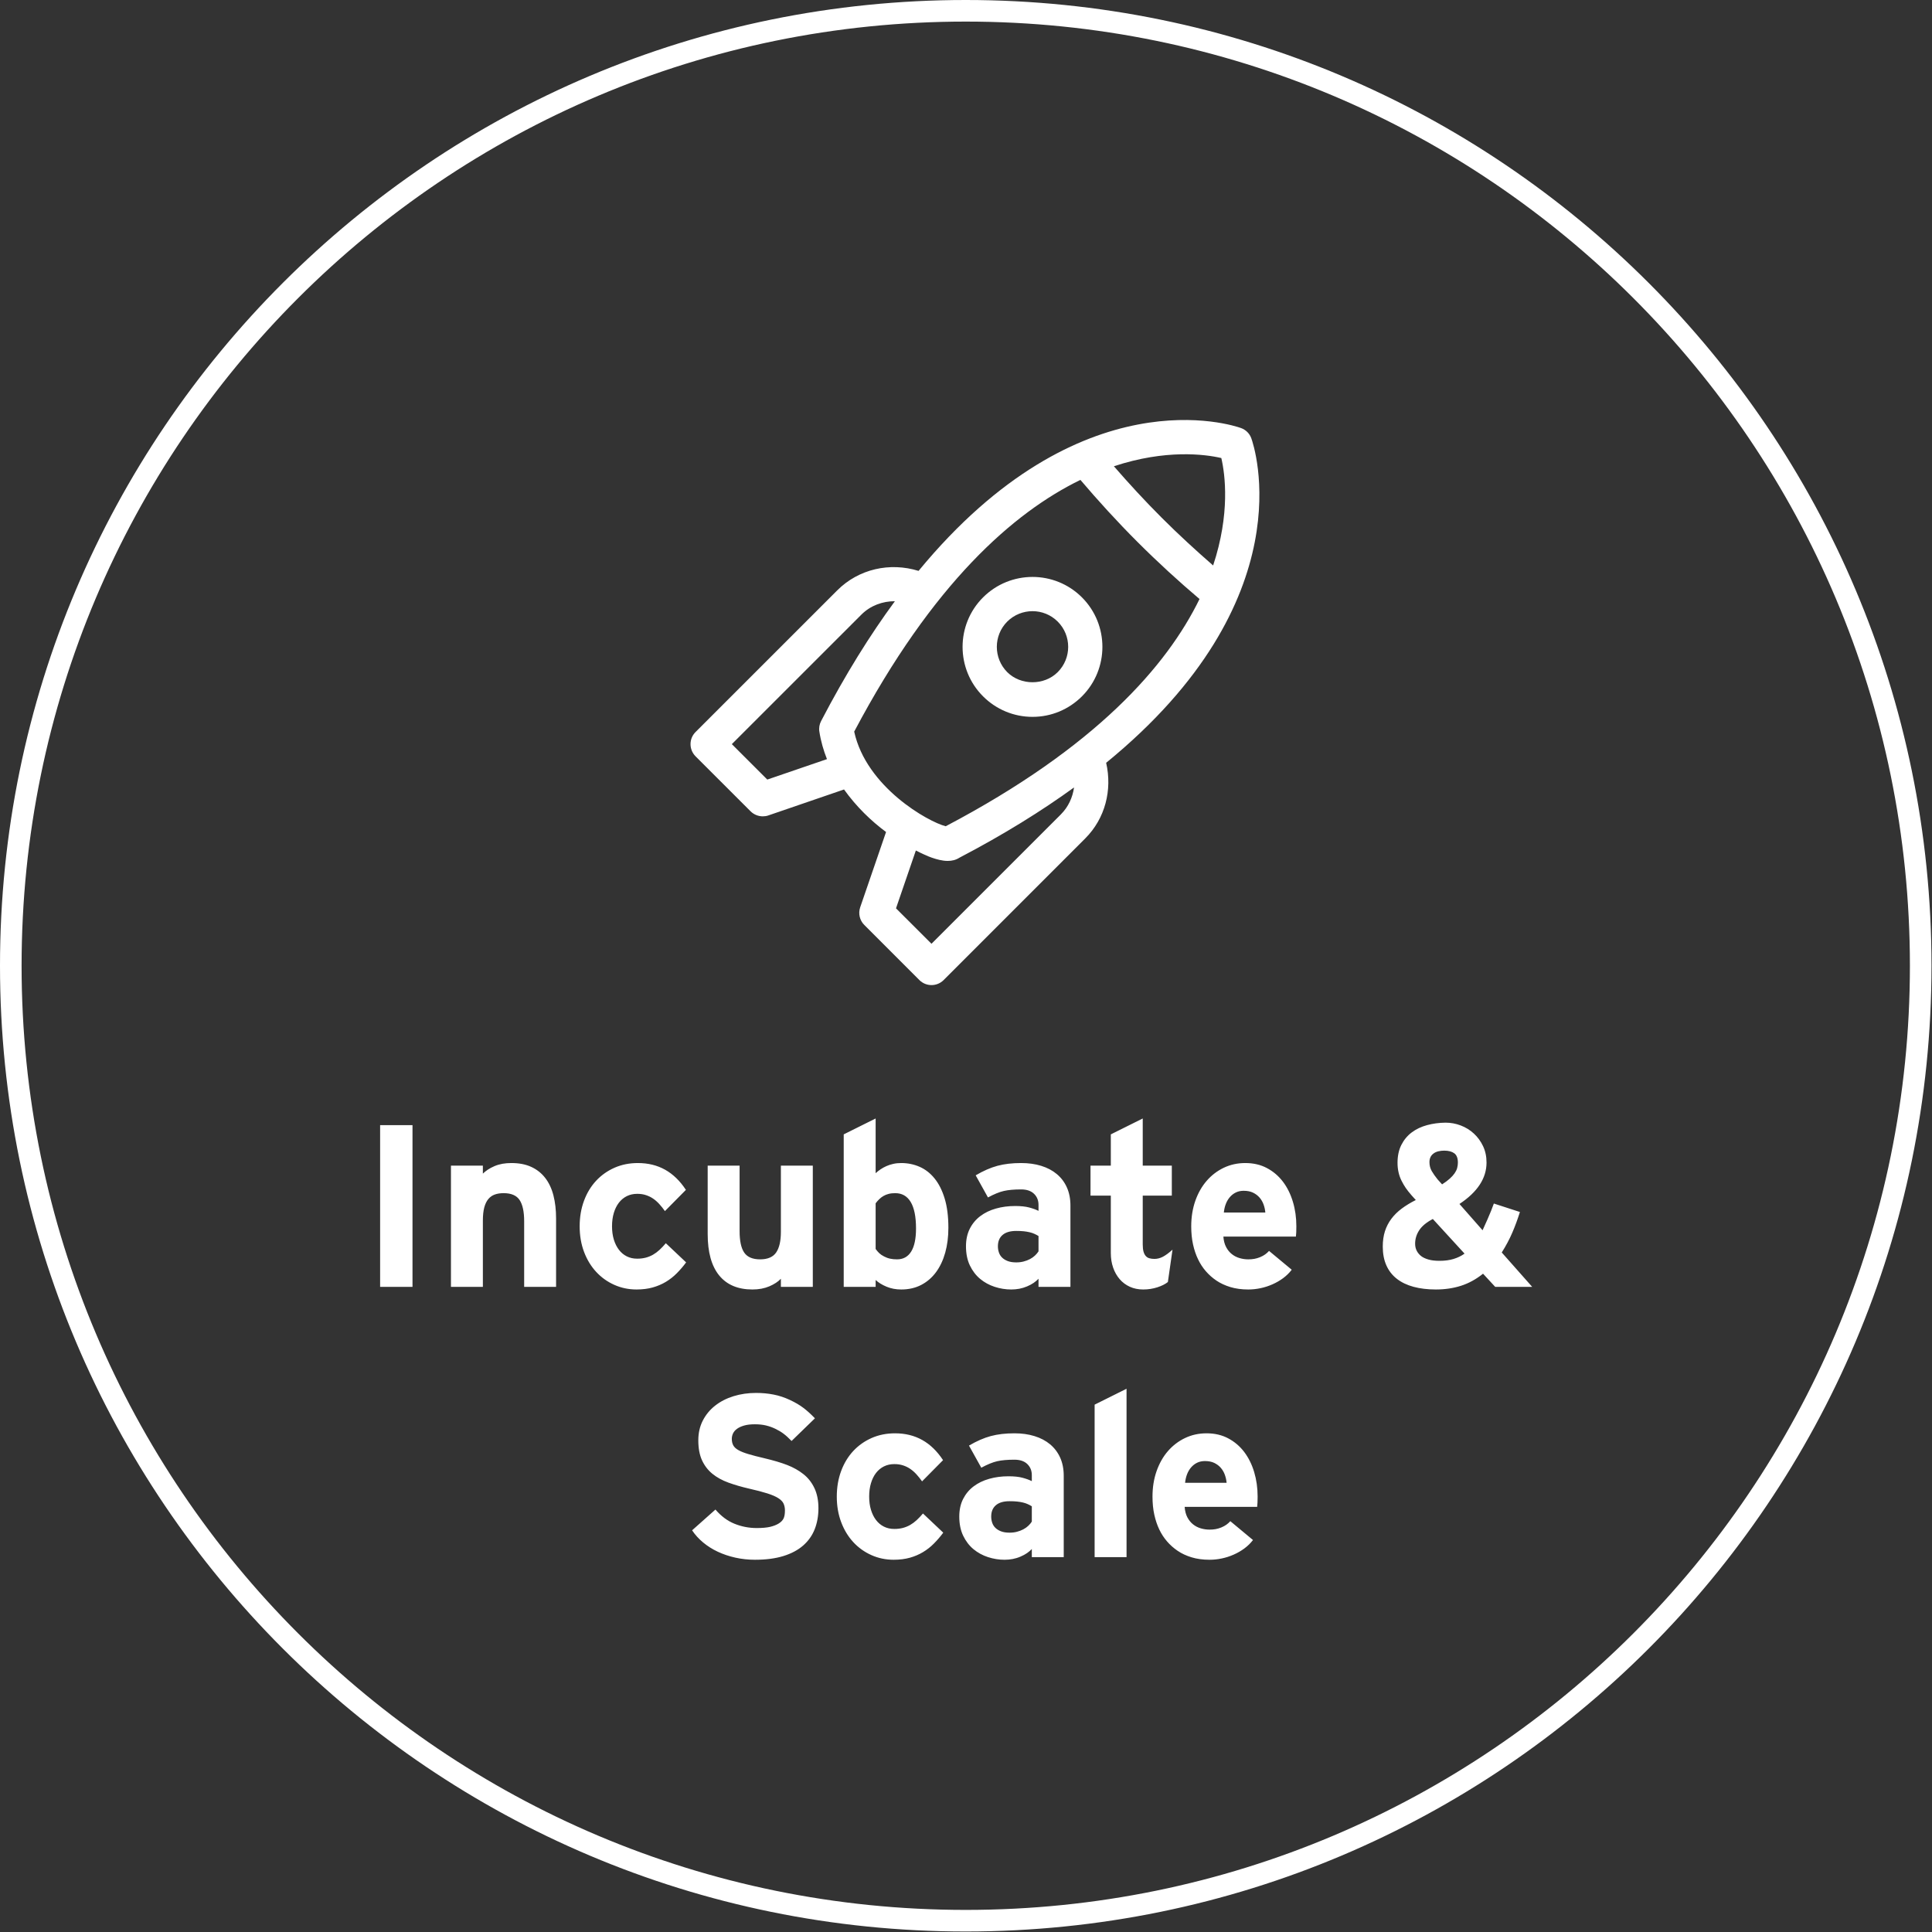
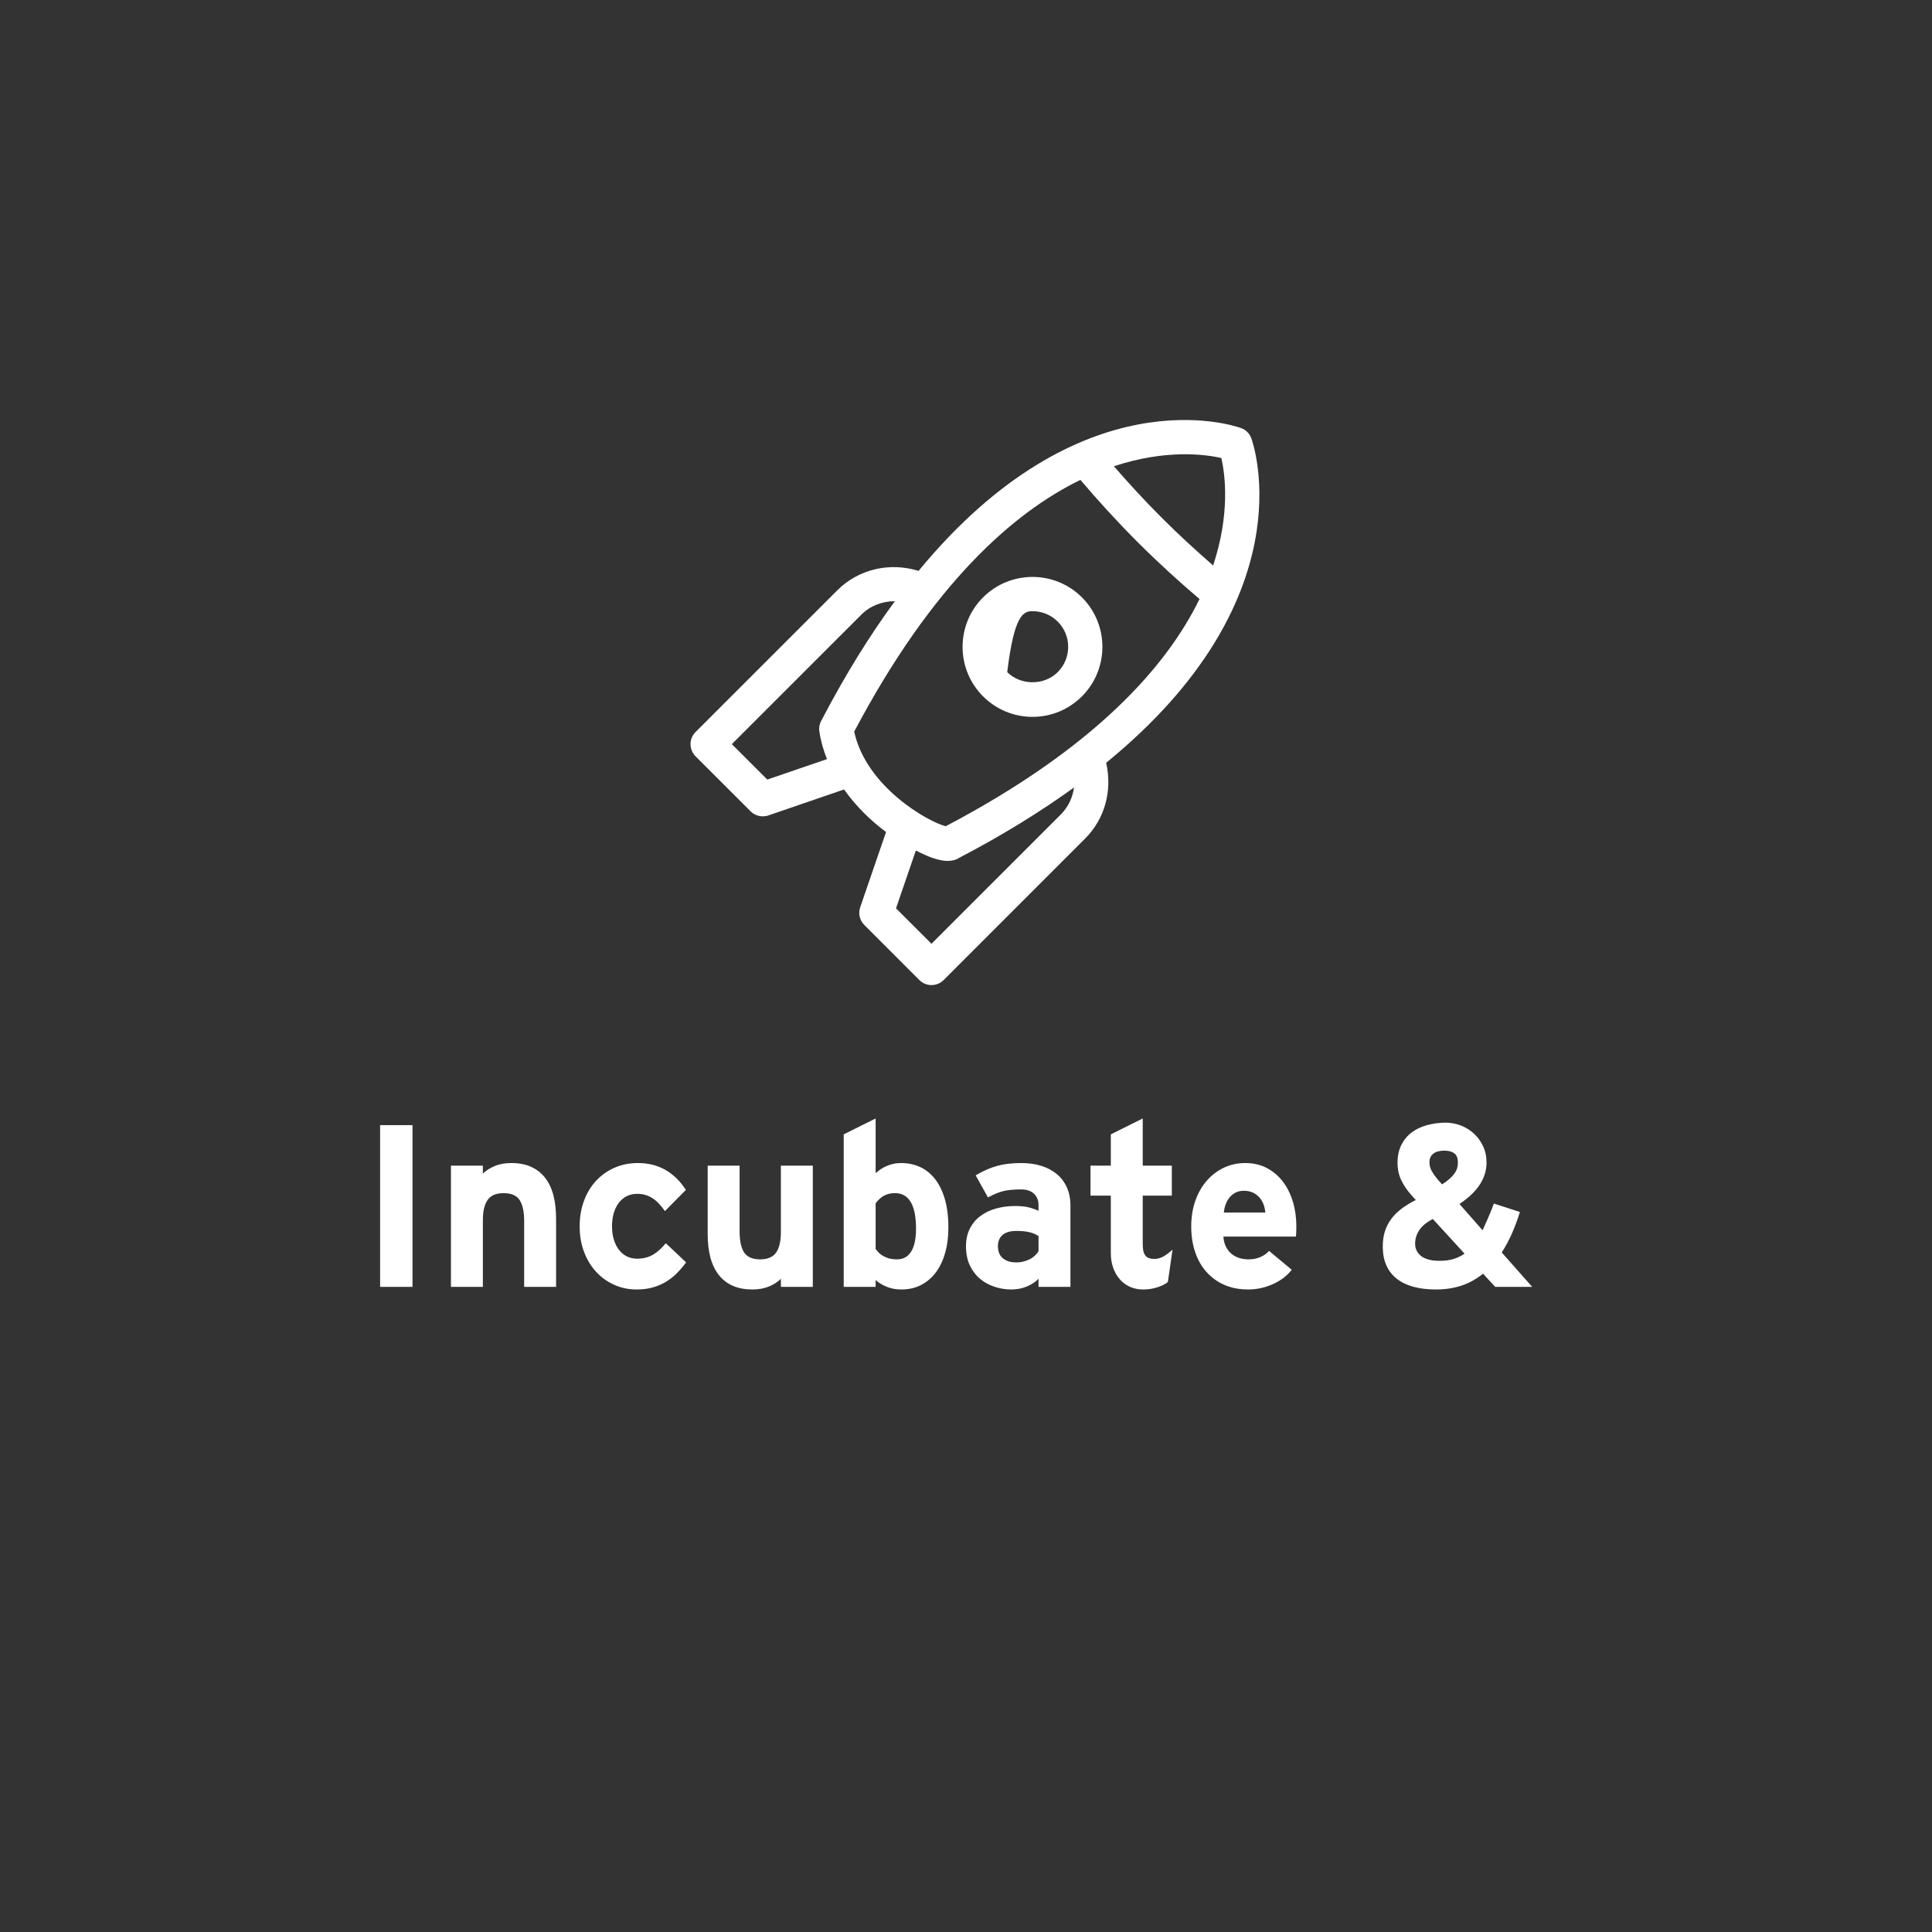
<svg xmlns="http://www.w3.org/2000/svg" width="92px" height="92px" viewBox="0 0 92 92" version="1.1">
  <rect x="0" y="0" width="92" height="92" fill="#333333" stroke="none" />
  <title>Icon / Incubate &amp; Scale</title>
  <desc>Created with Sketch.</desc>
  <g id="Icon-/-Incubate-&amp;-Scale" stroke="none" stroke-width="1" fill="none" fill-rule="evenodd">
    <g id="Icon-/-Launch-&amp;-Scale" fill="#fff" fill-rule="nonzero">
-       <path d="M45.988,91.976 C20.589,91.976 0,71.387 0,45.988 C0,20.589 20.589,0 45.988,0 C71.387,0 91.976,20.589 91.976,45.988 C91.976,71.387 71.387,91.976 45.988,91.976 Z M45.988,90.948 C70.819,90.948 90.948,70.819 90.948,45.988 C90.948,21.157 70.819,1.028 45.988,1.028 C21.157,1.028 1.028,21.157 1.028,45.988 C1.028,70.819 21.157,90.948 45.988,90.948 Z" id="Stroke-1" />
-     </g>
-     <path d="M50.368,32.006 C49.725,32.649 48.608,32.649 47.963,32.006 C47.303,31.342 47.303,30.264 47.963,29.6 C48.296,29.269 48.732,29.103 49.168,29.103 C49.601,29.103 50.037,29.269 50.368,29.6 C51.032,30.264 51.032,31.342 50.368,32.006 M46.812,28.447 C45.512,29.746 45.512,31.86 46.812,33.159 C47.441,33.787 48.278,34.136 49.168,34.136 C50.058,34.136 50.892,33.787 51.522,33.159 C52.82,31.86 52.82,29.746 51.522,28.447 C50.223,27.148 48.112,27.149 46.812,28.447 M45.033,39.345 C44.202,39.136 41.251,37.482 40.676,34.839 C44.42,27.758 48.278,24.396 51.448,22.852 C52.28,23.83 53.18,24.821 54.165,25.806 C55.147,26.788 56.137,27.691 57.12,28.525 C55.568,31.71 52.181,35.586 45.033,39.346 M50.524,38.775 L44.356,44.941 L42.667,43.254 L43.612,40.5 C43.906,40.65 44.172,40.772 44.368,40.84 C44.604,40.922 44.87,40.996 45.13,40.996 C45.326,40.996 45.516,40.954 45.689,40.842 C47.8,39.738 49.601,38.617 51.145,37.497 C51.078,37.97 50.876,38.42 50.523,38.775 M39.379,36.149 L36.538,37.122 L34.849,35.435 L41.018,29.268 C41.45,28.836 42.027,28.627 42.614,28.629 C41.438,30.227 40.259,32.111 39.101,34.334 C39.021,34.487 38.989,34.664 39.017,34.835 C39.088,35.301 39.216,35.736 39.379,36.148 M58.158,21.811 C58.34,22.59 58.585,24.466 57.768,26.927 C56.953,26.217 56.132,25.466 55.319,24.653 C54.501,23.836 53.752,23.017 53.042,22.203 C55.509,21.386 57.384,21.631 58.158,21.811 M59.587,20.873 C59.506,20.644 59.325,20.466 59.098,20.384 C58.732,20.25 51.47,17.805 43.741,27.185 C42.377,26.763 40.891,27.089 39.866,28.115 L33.12,34.86 C32.803,35.177 32.803,35.692 33.12,36.013 L35.744,38.636 C35.901,38.79 36.108,38.873 36.322,38.873 C36.41,38.873 36.5,38.861 36.585,38.831 L40.192,37.594 C40.781,38.418 41.491,39.101 42.193,39.619 L40.961,43.206 C40.861,43.5 40.937,43.828 41.157,44.045 L43.781,46.671 C43.94,46.829 44.149,46.909 44.357,46.909 C44.566,46.909 44.775,46.829 44.934,46.671 L51.677,39.926 C52.632,38.972 52.97,37.615 52.674,36.324 C62.19,28.558 59.72,21.239 59.587,20.873" id="Fill-1" fill="#fff" />
+       </g>
+     <path d="M50.368,32.006 C49.725,32.649 48.608,32.649 47.963,32.006 C48.296,29.269 48.732,29.103 49.168,29.103 C49.601,29.103 50.037,29.269 50.368,29.6 C51.032,30.264 51.032,31.342 50.368,32.006 M46.812,28.447 C45.512,29.746 45.512,31.86 46.812,33.159 C47.441,33.787 48.278,34.136 49.168,34.136 C50.058,34.136 50.892,33.787 51.522,33.159 C52.82,31.86 52.82,29.746 51.522,28.447 C50.223,27.148 48.112,27.149 46.812,28.447 M45.033,39.345 C44.202,39.136 41.251,37.482 40.676,34.839 C44.42,27.758 48.278,24.396 51.448,22.852 C52.28,23.83 53.18,24.821 54.165,25.806 C55.147,26.788 56.137,27.691 57.12,28.525 C55.568,31.71 52.181,35.586 45.033,39.346 M50.524,38.775 L44.356,44.941 L42.667,43.254 L43.612,40.5 C43.906,40.65 44.172,40.772 44.368,40.84 C44.604,40.922 44.87,40.996 45.13,40.996 C45.326,40.996 45.516,40.954 45.689,40.842 C47.8,39.738 49.601,38.617 51.145,37.497 C51.078,37.97 50.876,38.42 50.523,38.775 M39.379,36.149 L36.538,37.122 L34.849,35.435 L41.018,29.268 C41.45,28.836 42.027,28.627 42.614,28.629 C41.438,30.227 40.259,32.111 39.101,34.334 C39.021,34.487 38.989,34.664 39.017,34.835 C39.088,35.301 39.216,35.736 39.379,36.148 M58.158,21.811 C58.34,22.59 58.585,24.466 57.768,26.927 C56.953,26.217 56.132,25.466 55.319,24.653 C54.501,23.836 53.752,23.017 53.042,22.203 C55.509,21.386 57.384,21.631 58.158,21.811 M59.587,20.873 C59.506,20.644 59.325,20.466 59.098,20.384 C58.732,20.25 51.47,17.805 43.741,27.185 C42.377,26.763 40.891,27.089 39.866,28.115 L33.12,34.86 C32.803,35.177 32.803,35.692 33.12,36.013 L35.744,38.636 C35.901,38.79 36.108,38.873 36.322,38.873 C36.41,38.873 36.5,38.861 36.585,38.831 L40.192,37.594 C40.781,38.418 41.491,39.101 42.193,39.619 L40.961,43.206 C40.861,43.5 40.937,43.828 41.157,44.045 L43.781,46.671 C43.94,46.829 44.149,46.909 44.357,46.909 C44.566,46.909 44.775,46.829 44.934,46.671 L51.677,39.926 C52.632,38.972 52.97,37.615 52.674,36.324 C62.19,28.558 59.72,21.239 59.587,20.873" id="Fill-1" fill="#fff" />
    <path d="M18.101,61.28 L18.101,53.578 L19.643,53.578 L19.643,61.28 L18.101,61.28 Z M24.96,61.28 L24.96,58.154 C24.96,57.699 24.888,57.363 24.743,57.144 C24.598,56.926 24.344,56.817 23.983,56.817 C23.825,56.817 23.685,56.838 23.564,56.881 C23.442,56.924 23.339,56.996 23.255,57.096 C23.171,57.196 23.106,57.33 23.061,57.496 C23.017,57.663 22.994,57.871 22.994,58.122 L22.994,61.28 L21.474,61.28 L21.474,55.506 L22.994,55.506 L22.994,55.887 C23.059,55.823 23.137,55.76 23.228,55.699 C23.319,55.639 23.426,55.582 23.547,55.53 C23.669,55.478 23.797,55.441 23.931,55.417 C24.066,55.394 24.205,55.383 24.348,55.383 C24.717,55.383 25.034,55.444 25.301,55.568 C25.568,55.691 25.789,55.867 25.964,56.094 C26.14,56.322 26.27,56.598 26.354,56.924 C26.438,57.25 26.48,57.617 26.48,58.025 L26.48,61.28 L24.96,61.28 Z M32.673,60.114 C32.533,60.301 32.386,60.473 32.23,60.63 C32.074,60.788 31.901,60.924 31.712,61.038 C31.522,61.153 31.312,61.242 31.083,61.307 C30.854,61.371 30.596,61.404 30.31,61.404 C29.934,61.404 29.581,61.33 29.252,61.183 C28.922,61.036 28.635,60.831 28.39,60.566 C28.144,60.301 27.952,59.984 27.812,59.615 C27.673,59.246 27.603,58.84 27.603,58.396 C27.603,57.955 27.672,57.55 27.81,57.179 C27.947,56.809 28.14,56.491 28.387,56.226 C28.634,55.961 28.927,55.754 29.265,55.605 C29.603,55.457 29.973,55.383 30.374,55.383 C30.861,55.383 31.294,55.489 31.674,55.702 C32.054,55.915 32.383,56.235 32.662,56.661 L31.663,57.671 C31.577,57.549 31.489,57.438 31.397,57.338 C31.306,57.237 31.209,57.151 31.105,57.08 C31.001,57.008 30.886,56.952 30.761,56.911 C30.636,56.869 30.496,56.849 30.342,56.849 C30.159,56.849 29.995,56.886 29.848,56.959 C29.701,57.032 29.576,57.136 29.472,57.27 C29.368,57.405 29.287,57.567 29.23,57.757 C29.173,57.946 29.144,58.159 29.144,58.396 C29.144,58.628 29.173,58.839 29.23,59.027 C29.287,59.215 29.368,59.377 29.472,59.513 C29.576,59.649 29.701,59.754 29.848,59.827 C29.995,59.901 30.159,59.937 30.342,59.937 C30.489,59.937 30.624,59.921 30.748,59.889 C30.871,59.857 30.987,59.809 31.097,59.747 C31.206,59.684 31.31,59.607 31.408,59.516 C31.507,59.424 31.606,59.32 31.706,59.201 L32.673,60.114 Z M37.185,61.28 L37.185,60.893 C37.052,61.033 36.87,61.153 36.637,61.253 C36.404,61.353 36.136,61.404 35.831,61.404 C35.137,61.404 34.608,61.18 34.244,60.732 C33.881,60.285 33.699,59.627 33.699,58.761 L33.699,55.506 L35.219,55.506 L35.219,58.627 C35.219,59.092 35.292,59.432 35.439,59.647 C35.586,59.862 35.839,59.969 36.197,59.969 C36.558,59.969 36.813,59.859 36.962,59.639 C37.111,59.419 37.185,59.094 37.185,58.664 L37.185,55.506 L38.705,55.506 L38.705,61.28 L37.185,61.28 Z M45.161,58.466 C45.161,58.895 45.111,59.29 45.011,59.65 C44.91,60.01 44.764,60.319 44.573,60.579 C44.381,60.839 44.147,61.041 43.869,61.186 C43.592,61.331 43.274,61.404 42.916,61.404 C42.662,61.404 42.429,61.36 42.218,61.272 C42.006,61.184 41.833,61.078 41.697,60.952 L41.697,61.28 L40.177,61.28 L40.177,54.018 L41.697,53.261 L41.697,55.866 C41.768,55.801 41.846,55.741 41.93,55.683 C42.014,55.626 42.107,55.575 42.207,55.53 C42.307,55.485 42.416,55.45 42.535,55.423 C42.653,55.396 42.78,55.383 42.916,55.383 C43.224,55.383 43.514,55.442 43.786,55.56 C44.058,55.678 44.296,55.862 44.5,56.113 C44.705,56.364 44.866,56.683 44.984,57.072 C45.102,57.46 45.161,57.925 45.161,58.466 Z M43.62,58.498 C43.62,57.939 43.535,57.519 43.367,57.238 C43.199,56.957 42.954,56.817 42.631,56.817 C42.513,56.817 42.408,56.828 42.317,56.852 C42.226,56.875 42.143,56.908 42.07,56.951 C41.997,56.994 41.929,57.045 41.869,57.104 C41.808,57.163 41.75,57.228 41.697,57.3 L41.697,59.475 C41.754,59.554 41.812,59.621 41.871,59.677 C41.93,59.732 42.006,59.784 42.1,59.832 C42.193,59.881 42.288,59.916 42.387,59.937 C42.485,59.959 42.595,59.969 42.717,59.969 C43.011,59.969 43.235,59.846 43.389,59.599 C43.543,59.352 43.62,58.985 43.62,58.498 Z M49.453,61.28 L49.453,60.893 C49.385,60.965 49.308,61.03 49.222,61.089 C49.136,61.148 49.032,61.204 48.91,61.256 C48.788,61.308 48.665,61.345 48.54,61.369 C48.414,61.392 48.285,61.404 48.153,61.404 C47.884,61.404 47.621,61.361 47.363,61.277 C47.105,61.193 46.875,61.067 46.673,60.899 C46.471,60.73 46.308,60.517 46.184,60.259 C46.061,60.002 45.999,59.697 45.999,59.346 C45.999,59.028 46.06,58.748 46.182,58.508 C46.303,58.269 46.47,58.069 46.681,57.91 C46.892,57.75 47.14,57.63 47.425,57.55 C47.71,57.469 48.015,57.429 48.341,57.429 C48.609,57.429 48.831,57.452 49.007,57.499 C49.182,57.545 49.331,57.599 49.453,57.66 L49.453,57.375 C49.453,57.16 49.381,56.984 49.238,56.846 C49.095,56.708 48.89,56.639 48.626,56.639 C48.289,56.639 48.015,56.664 47.804,56.712 C47.592,56.76 47.34,56.863 47.046,57.021 L46.461,55.968 C46.826,55.753 47.173,55.602 47.5,55.514 C47.828,55.426 48.203,55.383 48.626,55.383 C48.976,55.383 49.296,55.427 49.584,55.517 C49.872,55.606 50.12,55.737 50.325,55.909 C50.531,56.081 50.691,56.292 50.803,56.543 C50.916,56.793 50.973,57.082 50.973,57.407 L50.973,61.28 L49.453,61.28 Z M49.453,58.858 C49.388,58.818 49.322,58.783 49.254,58.753 C49.186,58.722 49.111,58.697 49.028,58.678 C48.946,58.658 48.854,58.643 48.752,58.632 C48.65,58.621 48.531,58.616 48.395,58.616 C48.108,58.616 47.891,58.679 47.742,58.807 C47.593,58.934 47.519,59.114 47.519,59.346 C47.519,59.447 47.534,59.543 47.565,59.636 C47.595,59.73 47.645,59.811 47.715,59.881 C47.785,59.951 47.875,60.007 47.986,60.05 C48.097,60.093 48.233,60.114 48.395,60.114 C48.52,60.114 48.637,60.1 48.746,60.071 C48.856,60.043 48.956,60.004 49.047,59.956 C49.138,59.908 49.218,59.851 49.286,59.787 C49.354,59.722 49.41,59.656 49.453,59.588 L49.453,58.858 Z M55.613,61.049 C55.488,61.149 55.32,61.233 55.109,61.301 C54.897,61.369 54.673,61.404 54.437,61.404 C54.204,61.404 53.993,61.361 53.803,61.275 C53.614,61.189 53.452,61.068 53.317,60.912 C53.183,60.756 53.079,60.573 53.006,60.362 C52.932,60.15 52.896,59.918 52.896,59.663 L52.896,56.935 L51.929,56.935 L51.929,55.506 L52.896,55.506 L52.896,54.018 L54.416,53.261 L54.416,55.506 L55.801,55.506 L55.801,56.935 L54.416,56.935 L54.416,59.255 C54.416,59.395 54.428,59.509 54.453,59.599 C54.478,59.688 54.514,59.759 54.561,59.811 C54.607,59.863 54.665,59.899 54.735,59.918 C54.805,59.938 54.885,59.948 54.974,59.948 C55.11,59.948 55.244,59.914 55.374,59.846 C55.505,59.778 55.658,59.665 55.834,59.508 L55.613,61.049 Z M61.731,58.396 C61.731,58.507 61.729,58.602 61.726,58.68 C61.722,58.759 61.717,58.827 61.71,58.884 L58.256,58.884 C58.27,59.081 58.314,59.249 58.388,59.387 C58.461,59.525 58.552,59.636 58.662,59.722 C58.771,59.808 58.893,59.871 59.03,59.91 C59.166,59.95 59.303,59.969 59.443,59.969 C59.547,59.969 59.644,59.961 59.733,59.945 C59.823,59.929 59.913,59.902 60.004,59.865 C60.096,59.827 60.176,59.783 60.246,59.733 C60.316,59.683 60.378,59.627 60.431,59.567 L61.511,60.464 C61.396,60.614 61.26,60.747 61.103,60.864 C60.945,60.98 60.775,61.079 60.592,61.159 C60.41,61.24 60.221,61.301 60.026,61.342 C59.831,61.383 59.636,61.404 59.443,61.404 C59.124,61.404 58.839,61.365 58.586,61.288 C58.334,61.211 58.113,61.108 57.923,60.979 C57.733,60.85 57.565,60.701 57.418,60.531 C57.271,60.361 57.148,60.171 57.048,59.961 C56.947,59.752 56.869,59.517 56.811,59.258 C56.754,58.998 56.725,58.711 56.725,58.396 C56.725,57.955 56.791,57.55 56.921,57.179 C57.052,56.809 57.233,56.491 57.464,56.226 C57.695,55.961 57.967,55.754 58.28,55.605 C58.594,55.457 58.933,55.383 59.298,55.383 C59.685,55.383 60.029,55.462 60.329,55.622 C60.63,55.781 60.884,55.998 61.092,56.271 C61.3,56.545 61.458,56.865 61.567,57.23 C61.677,57.595 61.731,57.984 61.731,58.396 Z M60.254,57.74 C60.243,57.612 60.216,57.484 60.171,57.359 C60.126,57.234 60.062,57.123 59.978,57.026 C59.893,56.929 59.79,56.852 59.666,56.792 C59.542,56.733 59.395,56.704 59.223,56.704 C59.083,56.704 58.959,56.731 58.85,56.784 C58.74,56.838 58.645,56.911 58.565,57.005 C58.484,57.098 58.42,57.207 58.372,57.332 C58.323,57.458 58.292,57.594 58.278,57.74 L60.254,57.74 Z M69.423,55.361 C69.423,55.15 69.365,55.002 69.251,54.918 C69.136,54.834 68.977,54.792 68.773,54.792 C68.676,54.792 68.583,54.802 68.494,54.824 C68.404,54.845 68.326,54.881 68.26,54.931 C68.194,54.981 68.145,55.041 68.115,55.109 C68.084,55.177 68.069,55.254 68.069,55.34 C68.069,55.497 68.106,55.639 68.179,55.767 C68.253,55.894 68.347,56.027 68.461,56.167 L68.671,56.398 C68.818,56.305 68.939,56.214 69.036,56.126 C69.133,56.039 69.21,55.954 69.267,55.871 C69.324,55.789 69.365,55.706 69.388,55.622 C69.411,55.537 69.423,55.451 69.423,55.361 Z M69.498,57.332 L70.599,58.584 C70.638,58.501 70.718,58.324 70.838,58.052 C70.958,57.78 71.057,57.533 71.136,57.311 L72.377,57.714 C72.266,58.068 72.143,58.4 72.009,58.71 C71.875,59.02 71.709,59.33 71.512,59.642 L72.962,61.28 L71.201,61.28 L70.621,60.652 C70.291,60.917 69.943,61.108 69.576,61.226 C69.209,61.344 68.809,61.404 68.375,61.404 C67.978,61.404 67.623,61.361 67.312,61.277 C67,61.193 66.735,61.066 66.517,60.896 C66.299,60.726 66.132,60.513 66.018,60.257 C65.903,60.001 65.846,59.701 65.846,59.357 C65.846,59.089 65.881,58.846 65.95,58.629 C66.02,58.413 66.122,58.215 66.257,58.036 C66.391,57.857 66.556,57.695 66.751,57.55 C66.946,57.405 67.169,57.27 67.419,57.144 L67.221,56.924 C67.102,56.788 67.008,56.669 66.939,56.567 C66.869,56.465 66.803,56.351 66.74,56.226 C66.677,56.1 66.63,55.967 66.598,55.826 C66.565,55.684 66.549,55.533 66.549,55.372 C66.549,55.042 66.61,54.758 66.732,54.518 C66.854,54.278 67.018,54.08 67.226,53.924 C67.434,53.769 67.676,53.653 67.954,53.578 C68.231,53.503 68.526,53.463 68.837,53.46 C69.084,53.46 69.325,53.504 69.56,53.594 C69.794,53.683 70.002,53.811 70.183,53.978 C70.364,54.144 70.51,54.344 70.621,54.577 C70.732,54.81 70.787,55.071 70.787,55.361 C70.787,56.106 70.357,56.763 69.498,57.332 Z M68.23,58.047 C67.93,58.204 67.714,58.382 67.583,58.581 C67.452,58.78 67.387,58.994 67.387,59.223 C67.387,59.352 67.413,59.465 67.465,59.564 C67.517,59.662 67.587,59.746 67.674,59.814 C67.762,59.882 67.878,59.936 68.021,59.977 C68.164,60.019 68.341,60.039 68.553,60.039 C68.8,60.039 69.021,60.01 69.216,59.951 C69.411,59.892 69.586,59.807 69.74,59.696 L68.23,58.047 Z" id="Incubate-&amp;--" fill="#fff" />
-     <path d="M38.973,71.819 C38.973,72.184 38.914,72.517 38.796,72.818 C38.677,73.119 38.495,73.377 38.248,73.594 C38.001,73.811 37.687,73.978 37.308,74.096 C36.928,74.214 36.475,74.274 35.949,74.274 C35.627,74.274 35.317,74.24 35.02,74.174 C34.722,74.108 34.445,74.015 34.187,73.895 C33.929,73.775 33.696,73.628 33.486,73.454 C33.277,73.281 33.1,73.087 32.957,72.872 L34.069,71.883 C34.338,72.198 34.64,72.424 34.977,72.56 C35.313,72.696 35.666,72.764 36.035,72.764 C36.296,72.764 36.507,72.745 36.669,72.708 C36.83,72.67 36.965,72.618 37.074,72.552 C37.183,72.486 37.261,72.408 37.308,72.318 C37.354,72.229 37.378,72.098 37.378,71.926 C37.378,71.805 37.356,71.696 37.313,71.601 C37.27,71.507 37.187,71.42 37.063,71.341 C36.94,71.262 36.766,71.187 36.542,71.115 C36.319,71.044 36.024,70.967 35.659,70.884 C35.304,70.802 34.979,70.707 34.684,70.6 C34.389,70.492 34.135,70.353 33.924,70.181 C33.713,70.009 33.548,69.795 33.43,69.539 C33.312,69.283 33.253,68.965 33.253,68.586 C33.253,68.238 33.324,67.925 33.467,67.646 C33.611,67.366 33.807,67.129 34.056,66.934 C34.304,66.739 34.596,66.589 34.931,66.485 C35.266,66.382 35.623,66.33 36.003,66.33 C36.296,66.33 36.575,66.356 36.838,66.408 C37.101,66.459 37.359,66.545 37.611,66.663 C37.864,66.781 38.078,66.906 38.253,67.039 C38.429,67.171 38.613,67.338 38.806,67.538 L37.694,68.618 C37.548,68.467 37.419,68.351 37.308,68.269 C37.197,68.186 37.07,68.11 36.926,68.04 C36.783,67.971 36.633,67.917 36.475,67.879 C36.318,67.842 36.142,67.823 35.949,67.823 C35.741,67.823 35.568,67.843 35.428,67.885 C35.288,67.926 35.175,67.979 35.09,68.043 C35.004,68.107 34.942,68.181 34.904,68.263 C34.867,68.346 34.848,68.43 34.848,68.516 C34.848,68.637 34.871,68.741 34.918,68.827 C34.964,68.913 35.047,68.989 35.165,69.055 C35.283,69.122 35.441,69.184 35.64,69.243 C35.839,69.303 36.092,69.368 36.4,69.44 C36.837,69.543 37.2,69.652 37.49,69.764 C37.78,69.877 38.036,70.021 38.258,70.197 C38.48,70.372 38.655,70.594 38.782,70.863 C38.909,71.131 38.973,71.45 38.973,71.819 Z M44.917,72.984 C44.778,73.171 44.63,73.343 44.474,73.5 C44.319,73.658 44.146,73.794 43.956,73.908 C43.766,74.023 43.557,74.112 43.328,74.177 C43.098,74.241 42.841,74.274 42.554,74.274 C42.178,74.274 41.825,74.2 41.496,74.053 C41.167,73.906 40.879,73.701 40.634,73.436 C40.389,73.171 40.196,72.854 40.057,72.485 C39.917,72.116 39.847,71.71 39.847,71.266 C39.847,70.825 39.916,70.42 40.054,70.049 C40.192,69.679 40.384,69.361 40.631,69.096 C40.878,68.831 41.171,68.624 41.509,68.475 C41.848,68.327 42.218,68.253 42.619,68.253 C43.106,68.253 43.539,68.359 43.918,68.572 C44.298,68.785 44.627,69.105 44.907,69.531 L43.908,70.541 C43.822,70.419 43.733,70.308 43.642,70.208 C43.55,70.107 43.453,70.021 43.349,69.95 C43.245,69.878 43.131,69.822 43.005,69.781 C42.88,69.739 42.74,69.719 42.586,69.719 C42.404,69.719 42.239,69.756 42.092,69.829 C41.945,69.902 41.82,70.006 41.716,70.14 C41.612,70.275 41.532,70.437 41.475,70.627 C41.417,70.816 41.389,71.029 41.389,71.266 C41.389,71.498 41.417,71.709 41.475,71.897 C41.532,72.085 41.612,72.247 41.716,72.383 C41.82,72.519 41.945,72.624 42.092,72.697 C42.239,72.771 42.404,72.807 42.586,72.807 C42.733,72.807 42.868,72.791 42.992,72.759 C43.115,72.727 43.232,72.679 43.341,72.617 C43.45,72.554 43.554,72.477 43.652,72.386 C43.751,72.294 43.85,72.19 43.951,72.071 L44.917,72.984 Z M49.134,74.15 L49.134,73.763 C49.066,73.835 48.989,73.9 48.903,73.959 C48.817,74.018 48.713,74.074 48.591,74.126 C48.47,74.178 48.346,74.215 48.221,74.239 C48.095,74.262 47.966,74.274 47.834,74.274 C47.565,74.274 47.302,74.231 47.044,74.147 C46.787,74.063 46.557,73.937 46.354,73.769 C46.152,73.6 45.989,73.387 45.865,73.129 C45.742,72.872 45.68,72.567 45.68,72.216 C45.68,71.898 45.741,71.618 45.863,71.378 C45.985,71.139 46.151,70.939 46.362,70.78 C46.574,70.62 46.822,70.5 47.106,70.42 C47.391,70.339 47.696,70.299 48.022,70.299 C48.29,70.299 48.513,70.322 48.688,70.369 C48.863,70.415 49.012,70.469 49.134,70.53 L49.134,70.245 C49.134,70.03 49.062,69.854 48.919,69.716 C48.776,69.578 48.572,69.509 48.307,69.509 C47.97,69.509 47.696,69.534 47.485,69.582 C47.274,69.63 47.021,69.733 46.728,69.891 L46.142,68.838 C46.507,68.623 46.854,68.472 47.181,68.384 C47.509,68.296 47.884,68.253 48.307,68.253 C48.658,68.253 48.977,68.297 49.265,68.387 C49.554,68.476 49.801,68.607 50.007,68.779 C50.212,68.951 50.372,69.162 50.485,69.413 C50.597,69.663 50.654,69.952 50.654,70.277 L50.654,74.15 L49.134,74.15 Z M49.134,71.728 C49.069,71.688 49.003,71.653 48.935,71.623 C48.867,71.592 48.792,71.567 48.709,71.548 C48.627,71.528 48.535,71.513 48.433,71.502 C48.331,71.491 48.212,71.486 48.076,71.486 C47.789,71.486 47.572,71.549 47.423,71.677 C47.274,71.804 47.2,71.984 47.2,72.216 C47.2,72.317 47.215,72.413 47.246,72.506 C47.276,72.6 47.326,72.681 47.396,72.751 C47.466,72.821 47.556,72.877 47.667,72.92 C47.778,72.963 47.915,72.984 48.076,72.984 C48.201,72.984 48.318,72.97 48.427,72.941 C48.537,72.913 48.637,72.874 48.728,72.826 C48.82,72.778 48.899,72.721 48.967,72.657 C49.035,72.592 49.091,72.526 49.134,72.458 L49.134,71.728 Z M52.125,74.15 L52.125,66.888 L53.645,66.131 L53.645,74.15 L52.125,74.15 Z M59.887,71.266 C59.887,71.377 59.885,71.472 59.881,71.55 C59.878,71.629 59.872,71.697 59.865,71.754 L56.412,71.754 C56.426,71.951 56.47,72.119 56.543,72.257 C56.617,72.395 56.708,72.506 56.817,72.592 C56.926,72.678 57.049,72.741 57.185,72.78 C57.321,72.82 57.459,72.839 57.599,72.839 C57.702,72.839 57.799,72.831 57.889,72.815 C57.978,72.799 58.069,72.772 58.16,72.735 C58.251,72.697 58.332,72.653 58.402,72.603 C58.471,72.553 58.533,72.497 58.587,72.437 L59.666,73.334 C59.552,73.484 59.416,73.617 59.258,73.734 C59.101,73.85 58.931,73.949 58.748,74.029 C58.565,74.11 58.377,74.171 58.181,74.212 C57.986,74.253 57.792,74.274 57.599,74.274 C57.28,74.274 56.994,74.235 56.742,74.158 C56.489,74.081 56.268,73.978 56.079,73.849 C55.889,73.72 55.721,73.571 55.574,73.401 C55.427,73.231 55.303,73.041 55.203,72.831 C55.103,72.622 55.024,72.387 54.967,72.128 C54.909,71.868 54.881,71.581 54.881,71.266 C54.881,70.825 54.946,70.42 55.077,70.049 C55.208,69.679 55.388,69.361 55.619,69.096 C55.85,68.831 56.122,68.624 56.436,68.475 C56.749,68.327 57.088,68.253 57.454,68.253 C57.84,68.253 58.184,68.332 58.485,68.492 C58.786,68.651 59.04,68.868 59.248,69.141 C59.455,69.415 59.614,69.735 59.723,70.1 C59.832,70.465 59.887,70.854 59.887,71.266 Z M58.41,70.61 C58.399,70.482 58.371,70.354 58.326,70.229 C58.282,70.104 58.217,69.993 58.133,69.896 C58.049,69.799 57.945,69.722 57.822,69.662 C57.698,69.603 57.55,69.574 57.378,69.574 C57.239,69.574 57.114,69.601 57.005,69.654 C56.896,69.708 56.801,69.781 56.72,69.875 C56.64,69.968 56.575,70.077 56.527,70.202 C56.479,70.328 56.447,70.464 56.433,70.61 L58.41,70.61 Z" id="Scale" fill="#fff" />
  </g>
</svg>